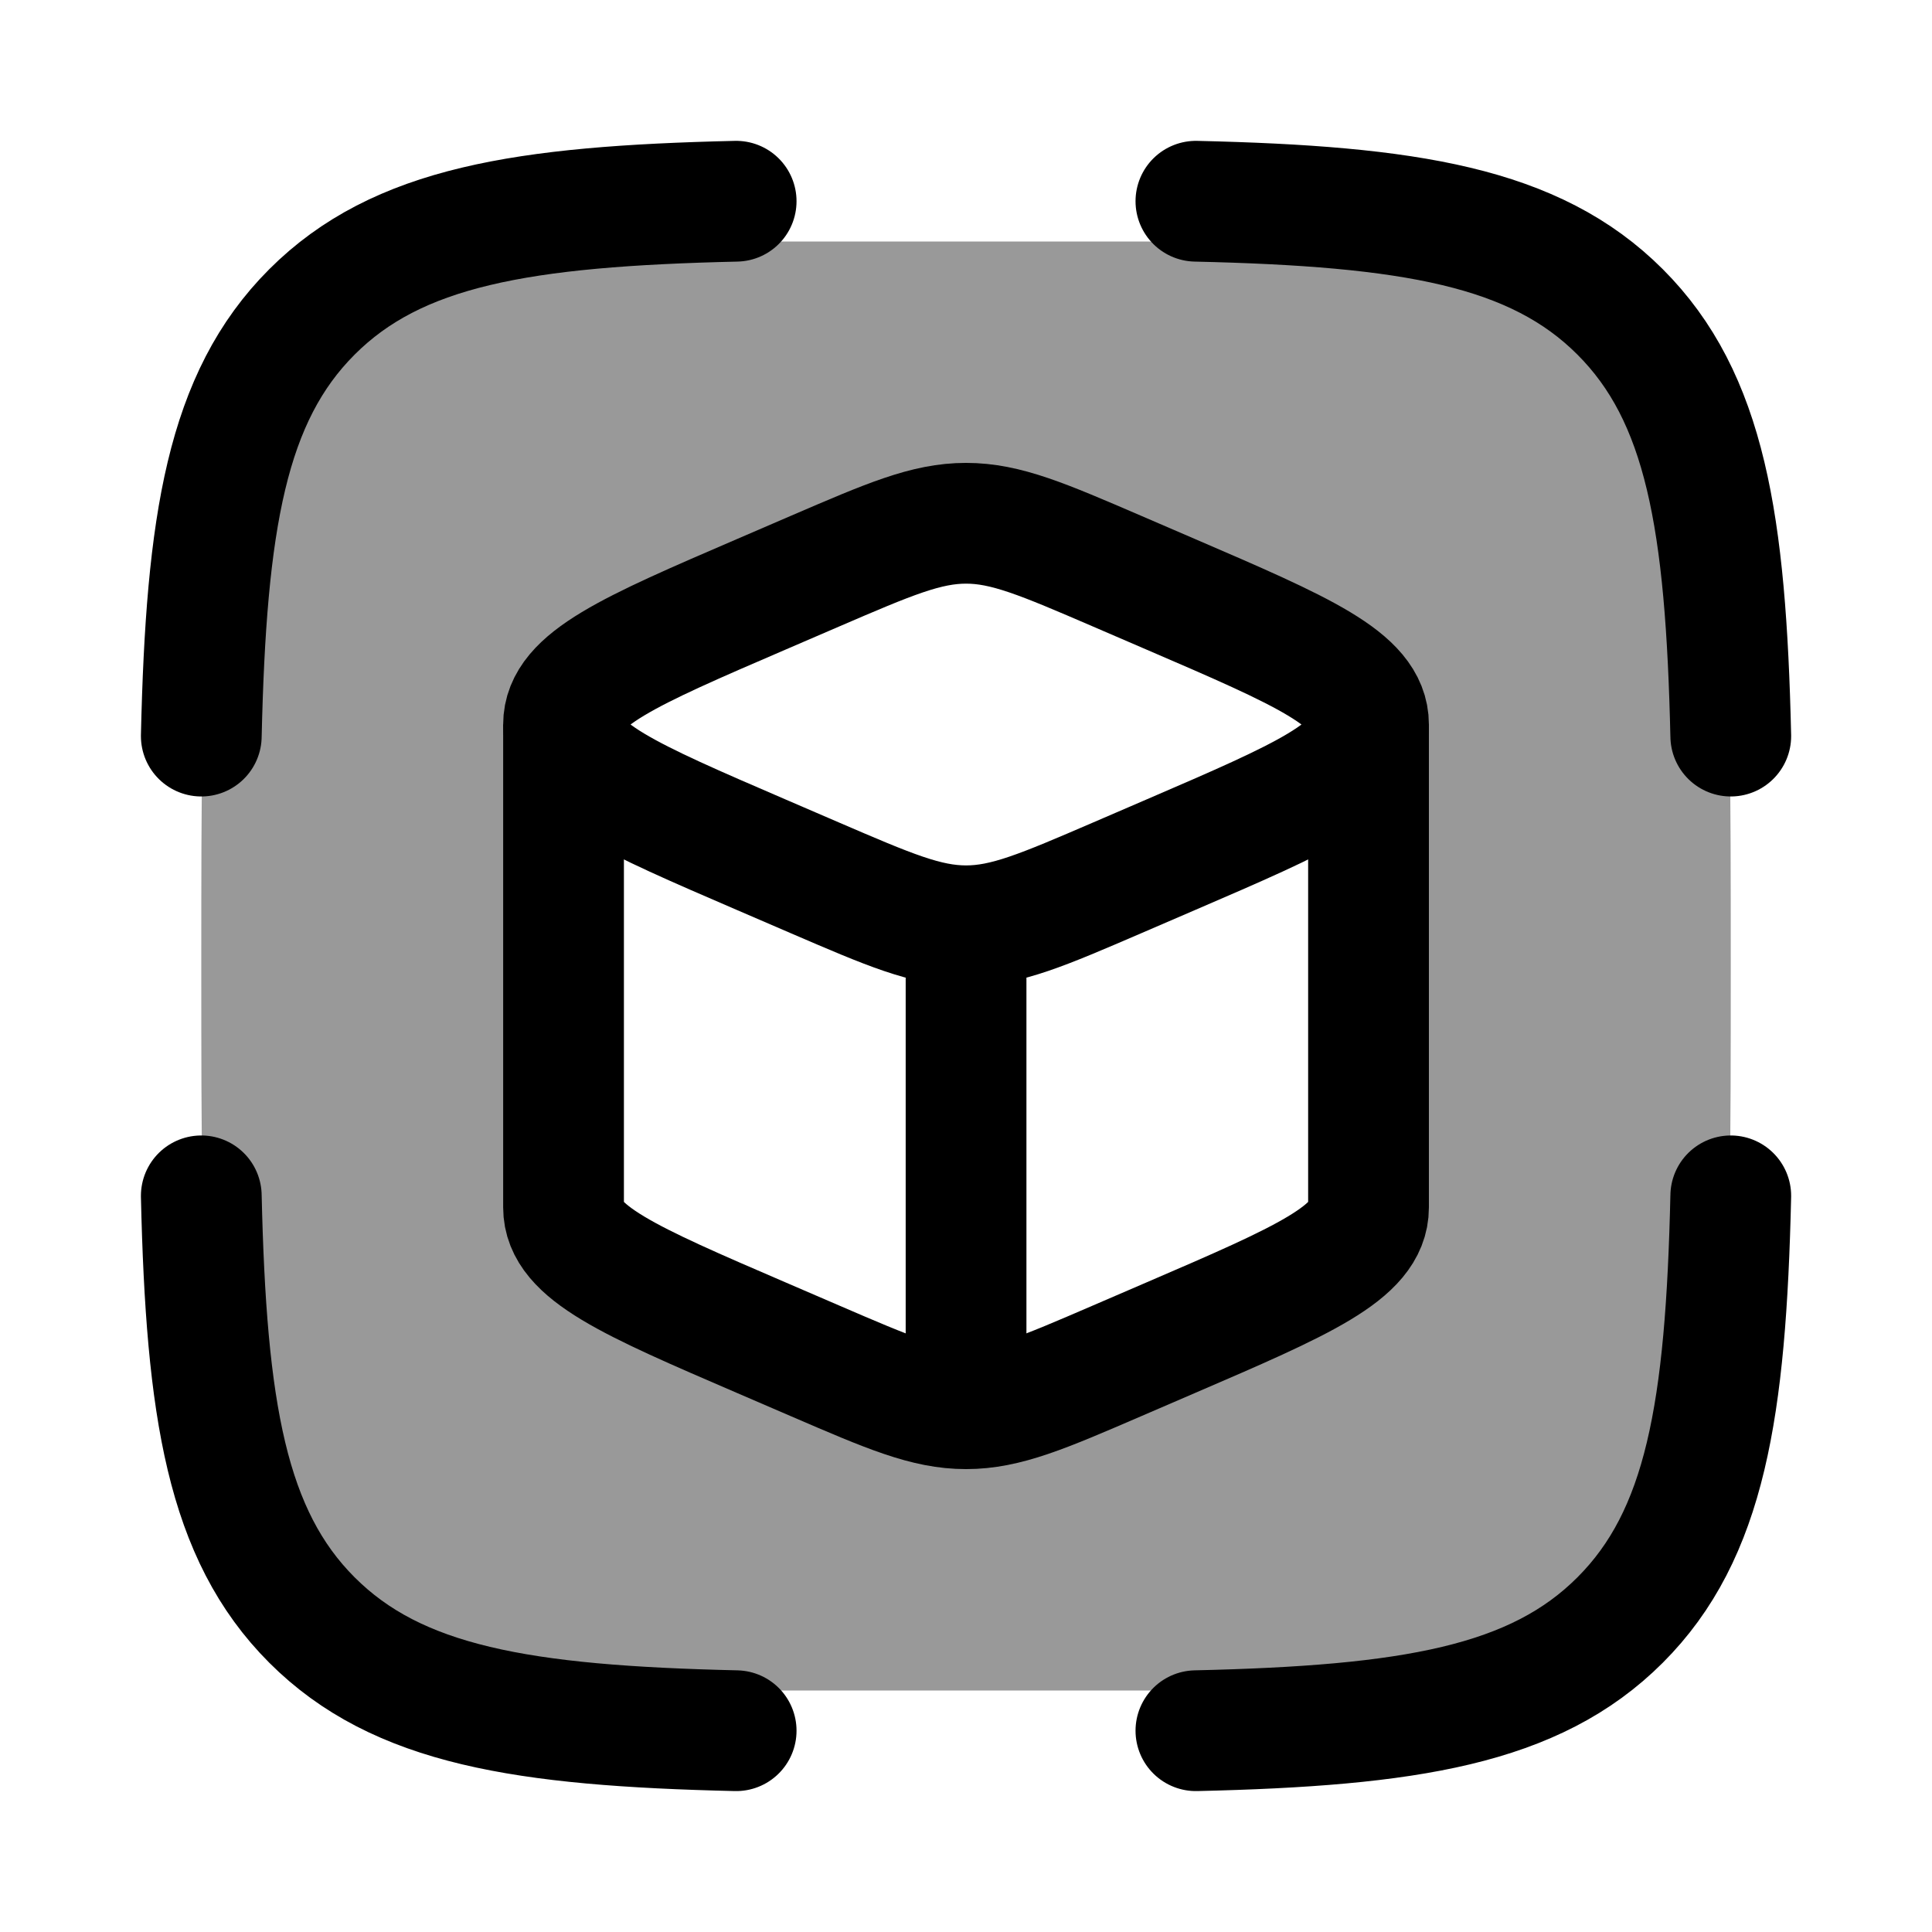
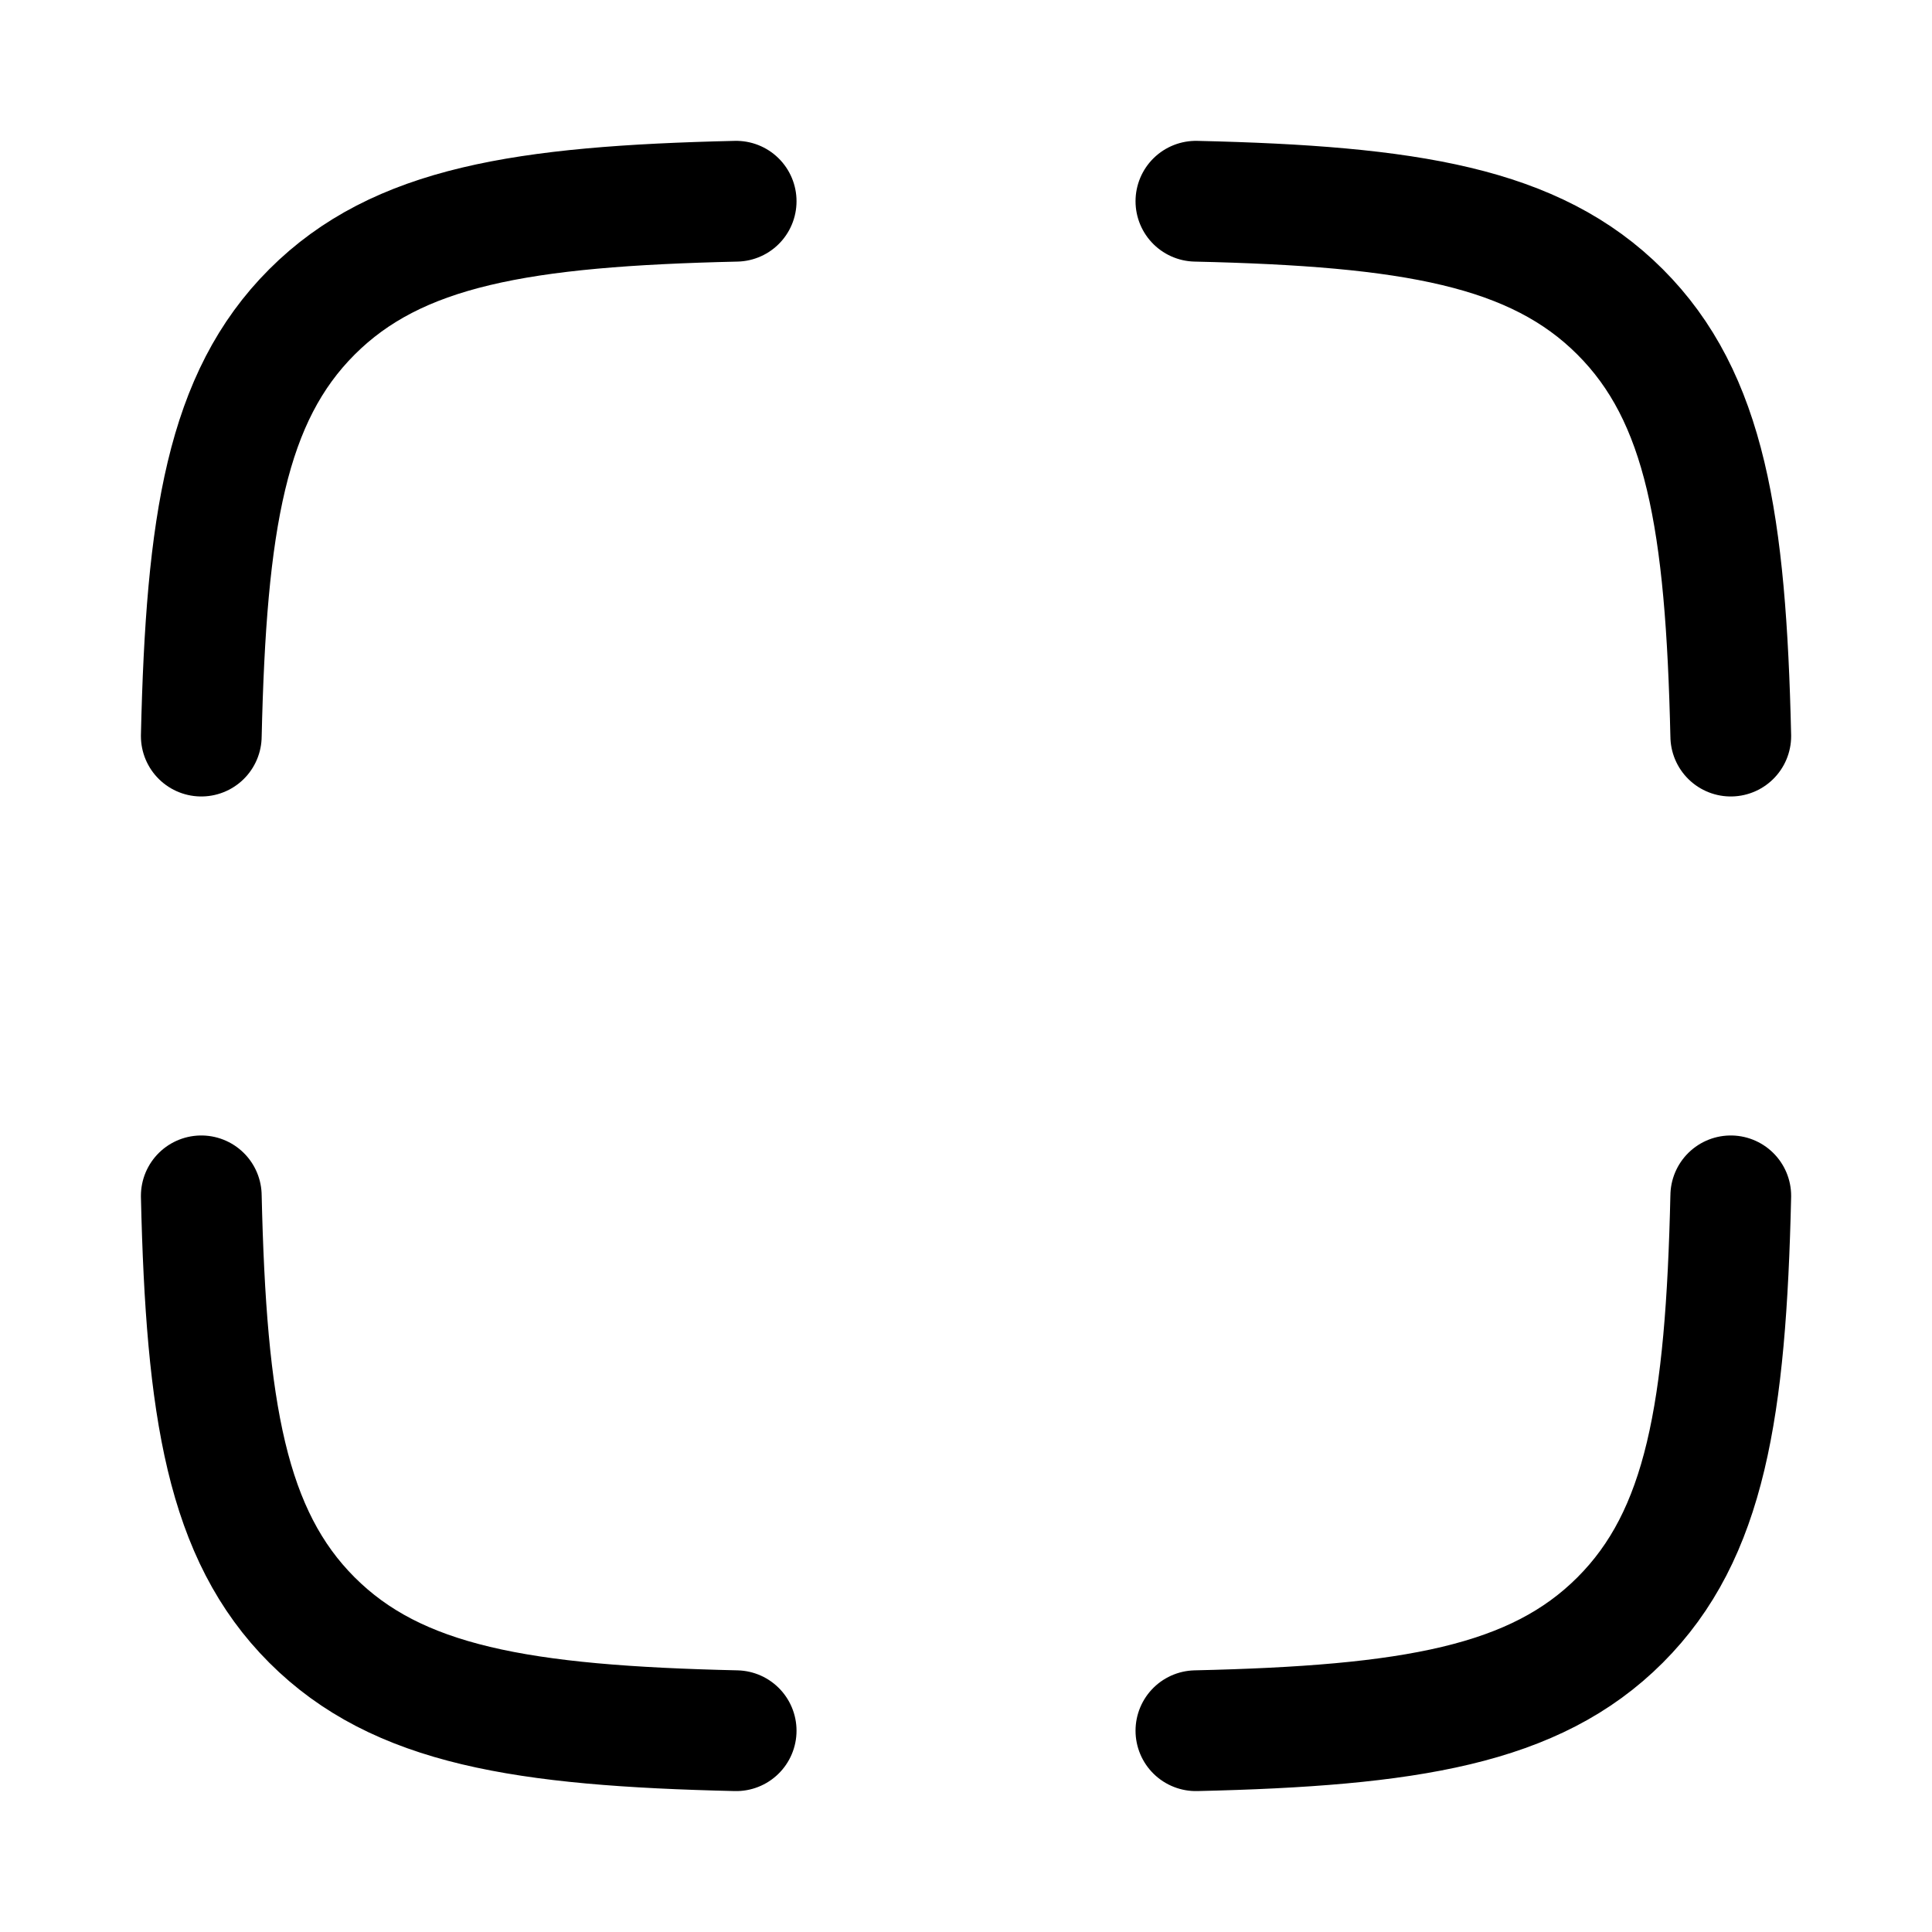
<svg xmlns="http://www.w3.org/2000/svg" width="32" height="32" viewBox="0 0 32 32" fill="none">
-   <path opacity="0.4" fill-rule="evenodd" clip-rule="evenodd" d="M4.632 26.243C5.931 28 8.021 28 12.201 28H19.801C23.98 28 26.07 28 27.369 26.243C28.667 24.485 28.667 21.657 28.667 16C28.667 10.343 28.667 7.515 27.369 5.757C26.07 4 23.98 4 19.801 4H12.201C8.021 4 5.931 4 4.632 5.757C3.334 7.515 3.334 10.343 3.334 16C3.334 21.657 3.334 24.485 4.632 26.243ZM13.497 9.461C14.726 8.931 15.34 8.667 16.001 8.667C16.661 8.667 17.276 8.931 18.504 9.461L19.39 9.843C21.575 10.784 22.667 11.255 22.667 12V20C22.667 20.745 21.575 21.216 19.39 22.157L18.504 22.539C17.276 23.069 16.661 23.333 16.001 23.333C15.34 23.333 14.726 23.069 13.497 22.539L12.611 22.157C10.426 21.216 9.334 20.745 9.334 20V12C9.334 11.255 10.426 10.784 12.611 9.843L13.497 9.461Z" fill="black" />
-   <path d="M16.001 15.334C16.661 15.334 17.276 15.069 18.504 14.54L19.39 14.158C21.575 13.216 22.667 12.746 22.667 12C22.667 11.255 21.575 10.784 19.39 9.843L18.504 9.461C17.276 8.932 16.661 8.667 16.001 8.667C15.34 8.667 14.726 8.932 13.497 9.461L12.611 9.843C10.426 10.784 9.334 11.255 9.334 12C9.334 12.746 10.426 13.216 12.611 14.158L13.497 14.54C14.726 15.069 15.34 15.334 16.001 15.334ZM16.001 15.334V23.334" stroke="black" stroke-width="2" stroke-linejoin="round" />
-   <path d="M22.667 12V20C22.667 20.745 21.575 21.216 19.39 22.157L18.504 22.539C17.276 23.069 16.661 23.333 16.001 23.333C15.34 23.333 14.726 23.069 13.497 22.539L12.611 22.157C10.426 21.216 9.334 20.745 9.334 20V12" stroke="black" stroke-width="2" stroke-linejoin="round" />
  <path d="M12.193 3.333C8.65 3.414 6.581 3.752 5.167 5.166C3.753 6.58 3.415 8.649 3.334 12.192M19.808 3.333C23.351 3.414 25.42 3.752 26.834 5.166C28.248 6.58 28.586 8.649 28.667 12.192M19.808 28.666C23.351 28.585 25.42 28.247 26.834 26.833C28.248 25.419 28.586 23.35 28.667 19.807M12.193 28.666C8.65 28.585 6.581 28.247 5.167 26.833C3.753 25.419 3.415 23.35 3.334 19.807" stroke="black" stroke-width="2" stroke-linecap="round" stroke-linejoin="round" />
</svg>